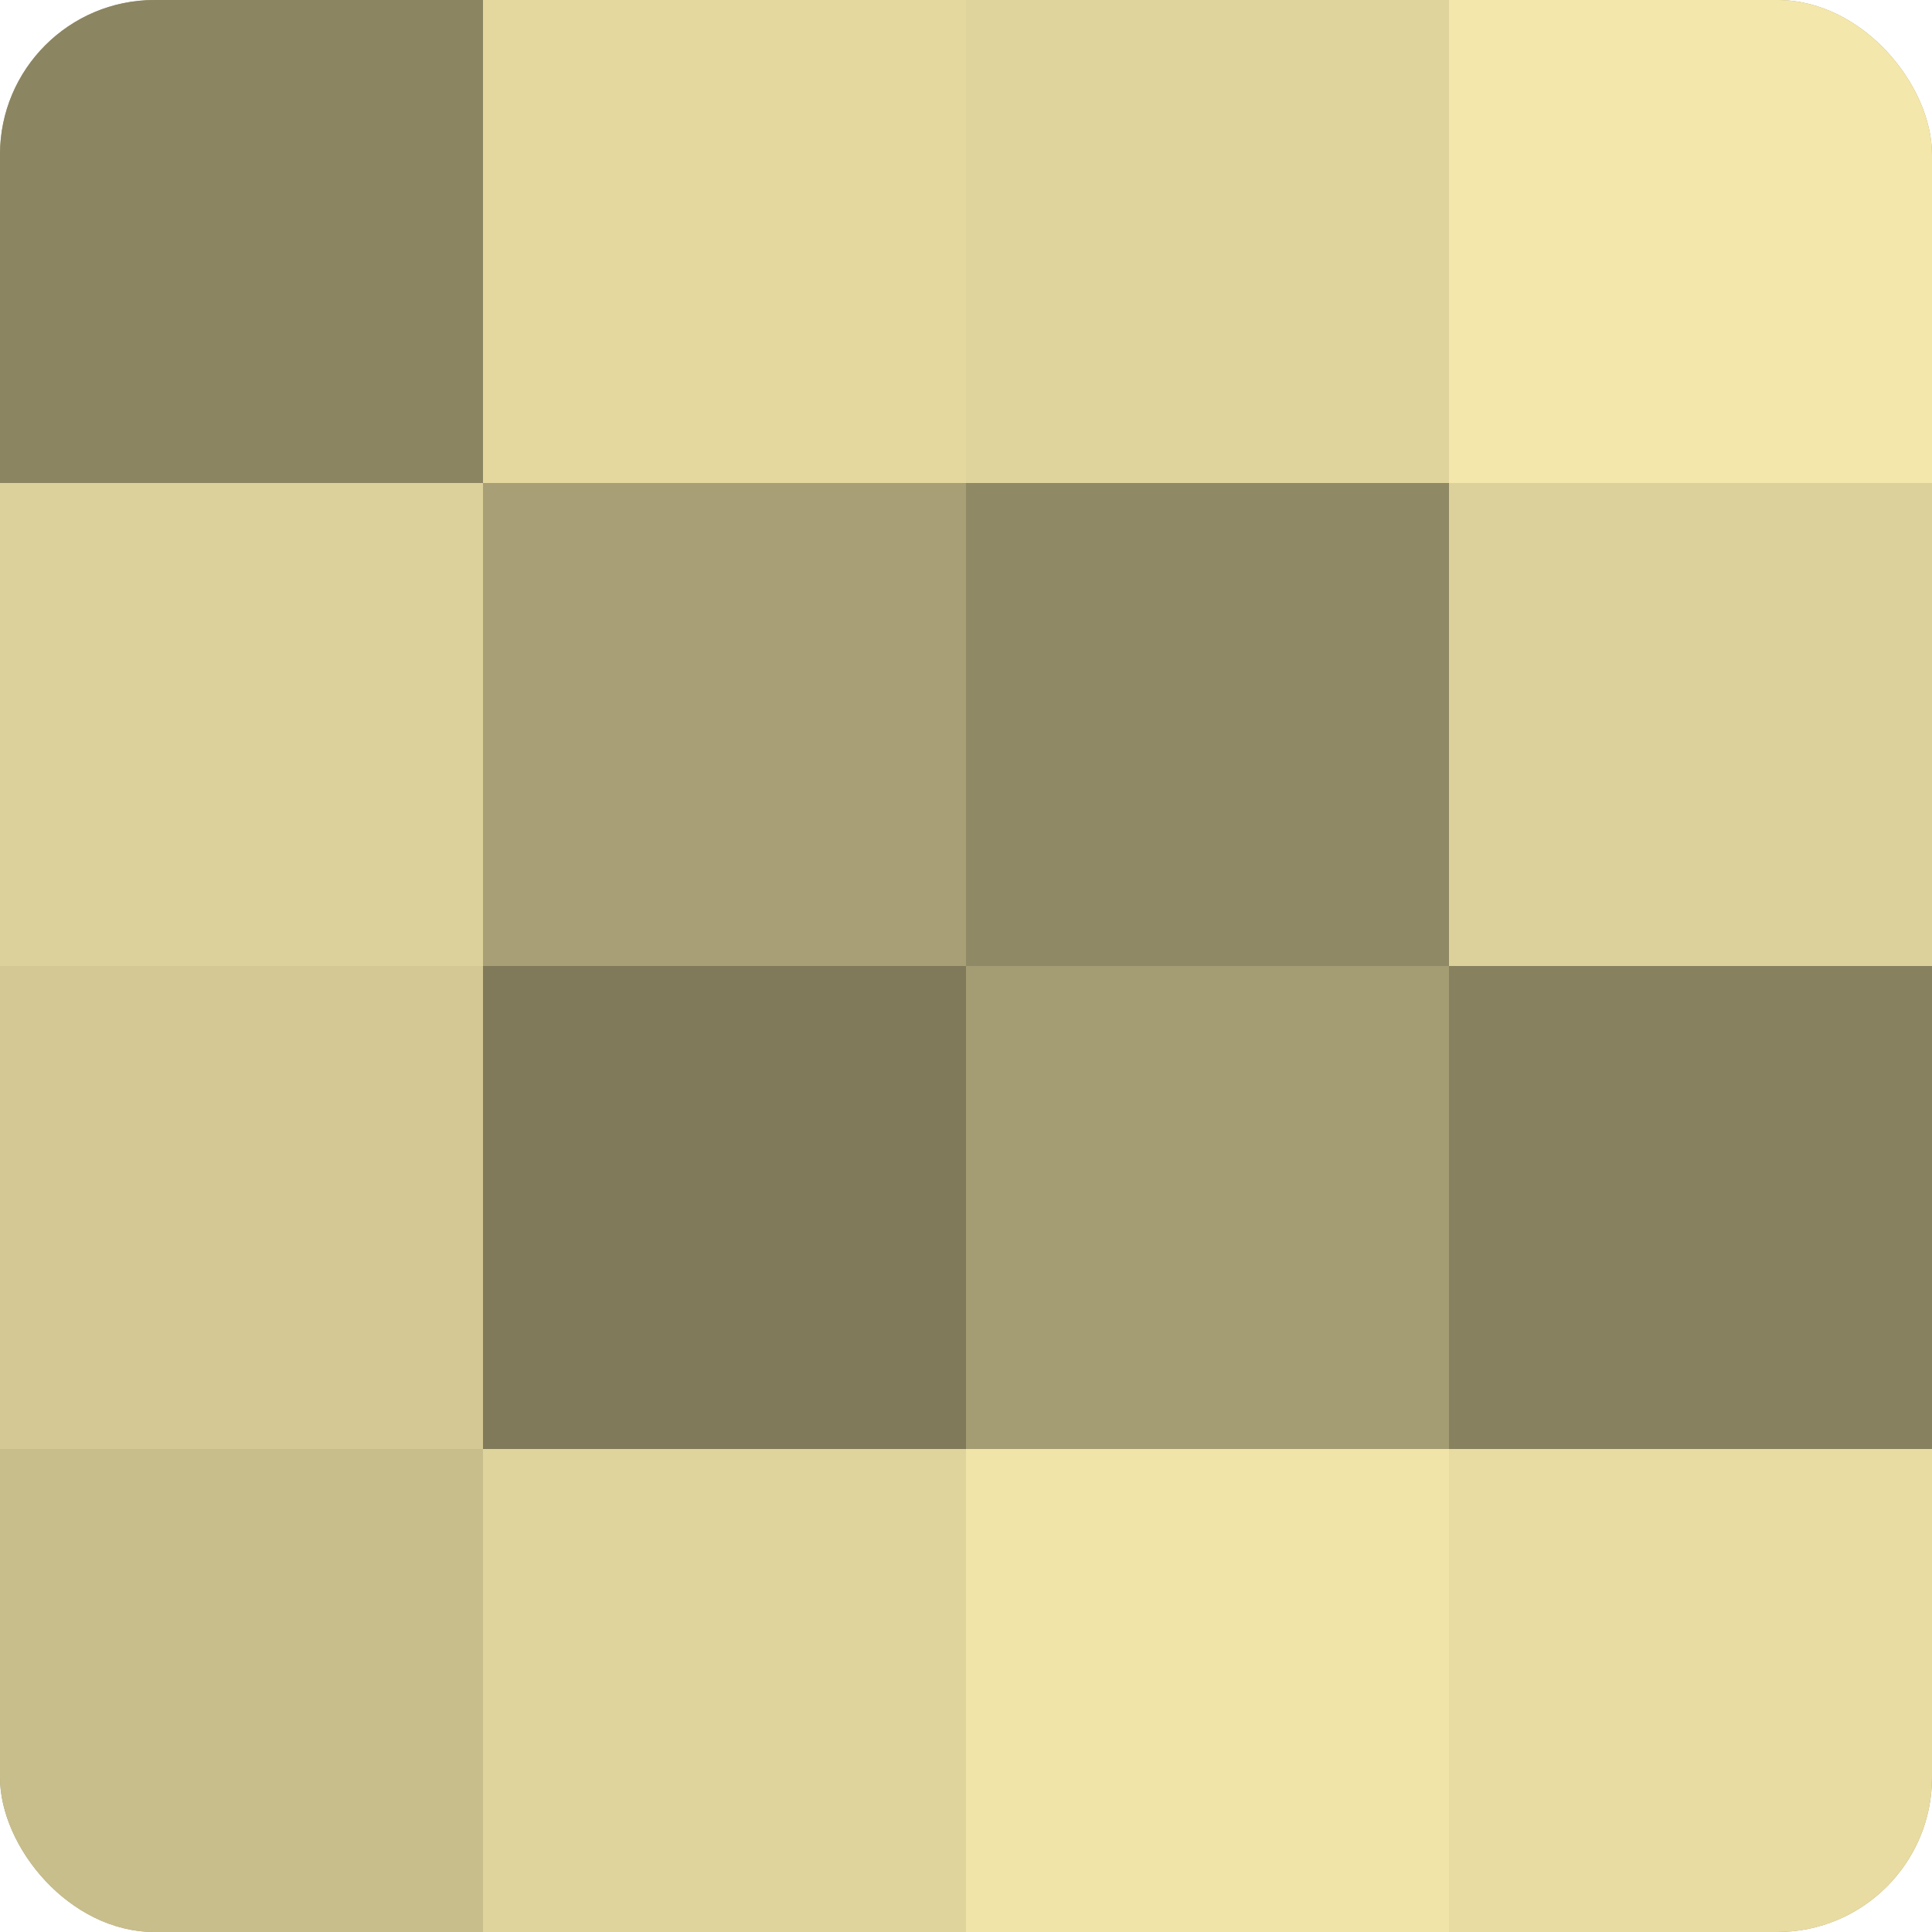
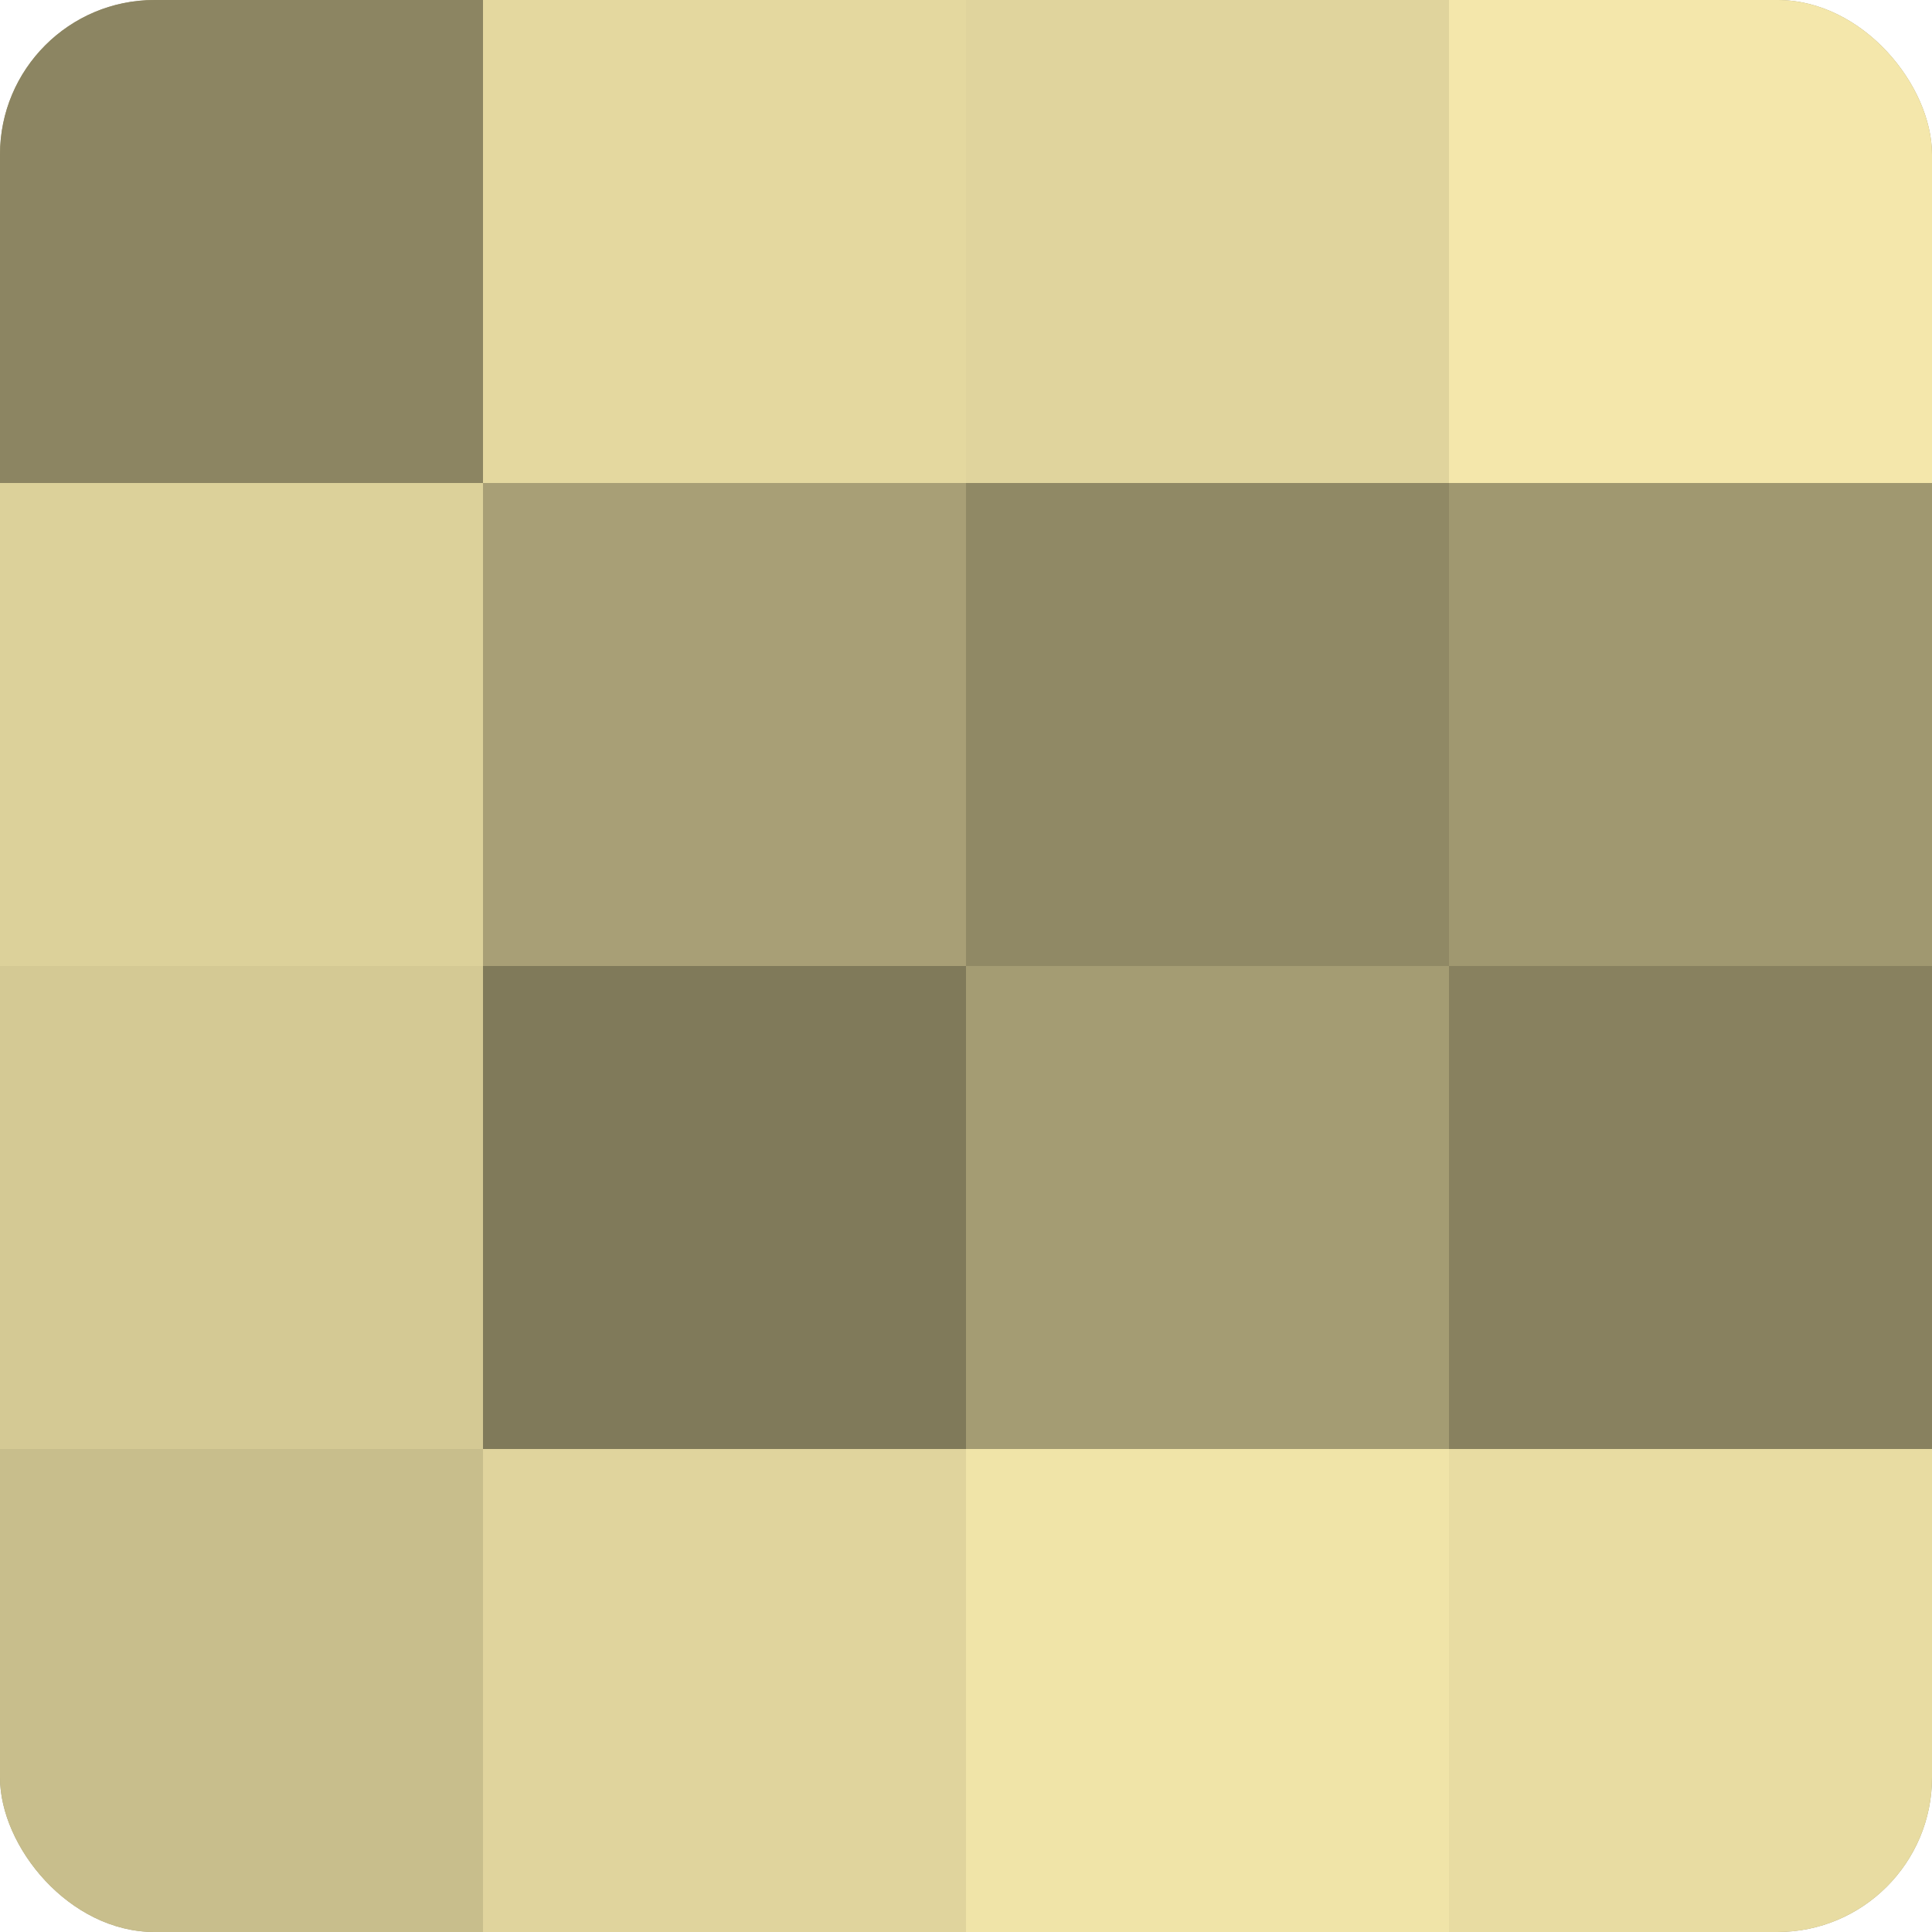
<svg xmlns="http://www.w3.org/2000/svg" width="60" height="60" viewBox="0 0 100 100" preserveAspectRatio="xMidYMid meet">
  <defs>
    <clipPath id="c" width="100" height="100">
      <rect width="100" height="100" rx="8" ry="8" />
    </clipPath>
  </defs>
  <g clip-path="url(#c)">
    <rect width="100" height="100" fill="#a09870" />
    <rect width="25" height="25" fill="#8c8562" />
    <rect y="25" width="25" height="25" fill="#dcd19a" />
    <rect y="50" width="25" height="25" fill="#d4c994" />
    <rect y="75" width="25" height="25" fill="#c8be8c" />
    <rect x="25" width="25" height="25" fill="#e4d89f" />
    <rect x="25" y="25" width="25" height="25" fill="#a89f76" />
    <rect x="25" y="50" width="25" height="25" fill="#807a5a" />
    <rect x="25" y="75" width="25" height="25" fill="#e0d49d" />
    <rect x="50" width="25" height="25" fill="#e0d49d" />
    <rect x="50" y="25" width="25" height="25" fill="#908965" />
    <rect x="50" y="50" width="25" height="25" fill="#a49c73" />
    <rect x="50" y="75" width="25" height="25" fill="#f0e4a8" />
    <rect x="75" width="25" height="25" fill="#f4e7ab" />
-     <rect x="75" y="25" width="25" height="25" fill="#dcd19a" />
    <rect x="75" y="50" width="25" height="25" fill="#88815f" />
    <rect x="75" y="75" width="25" height="25" fill="#e8dca2" />
  </g>
</svg>